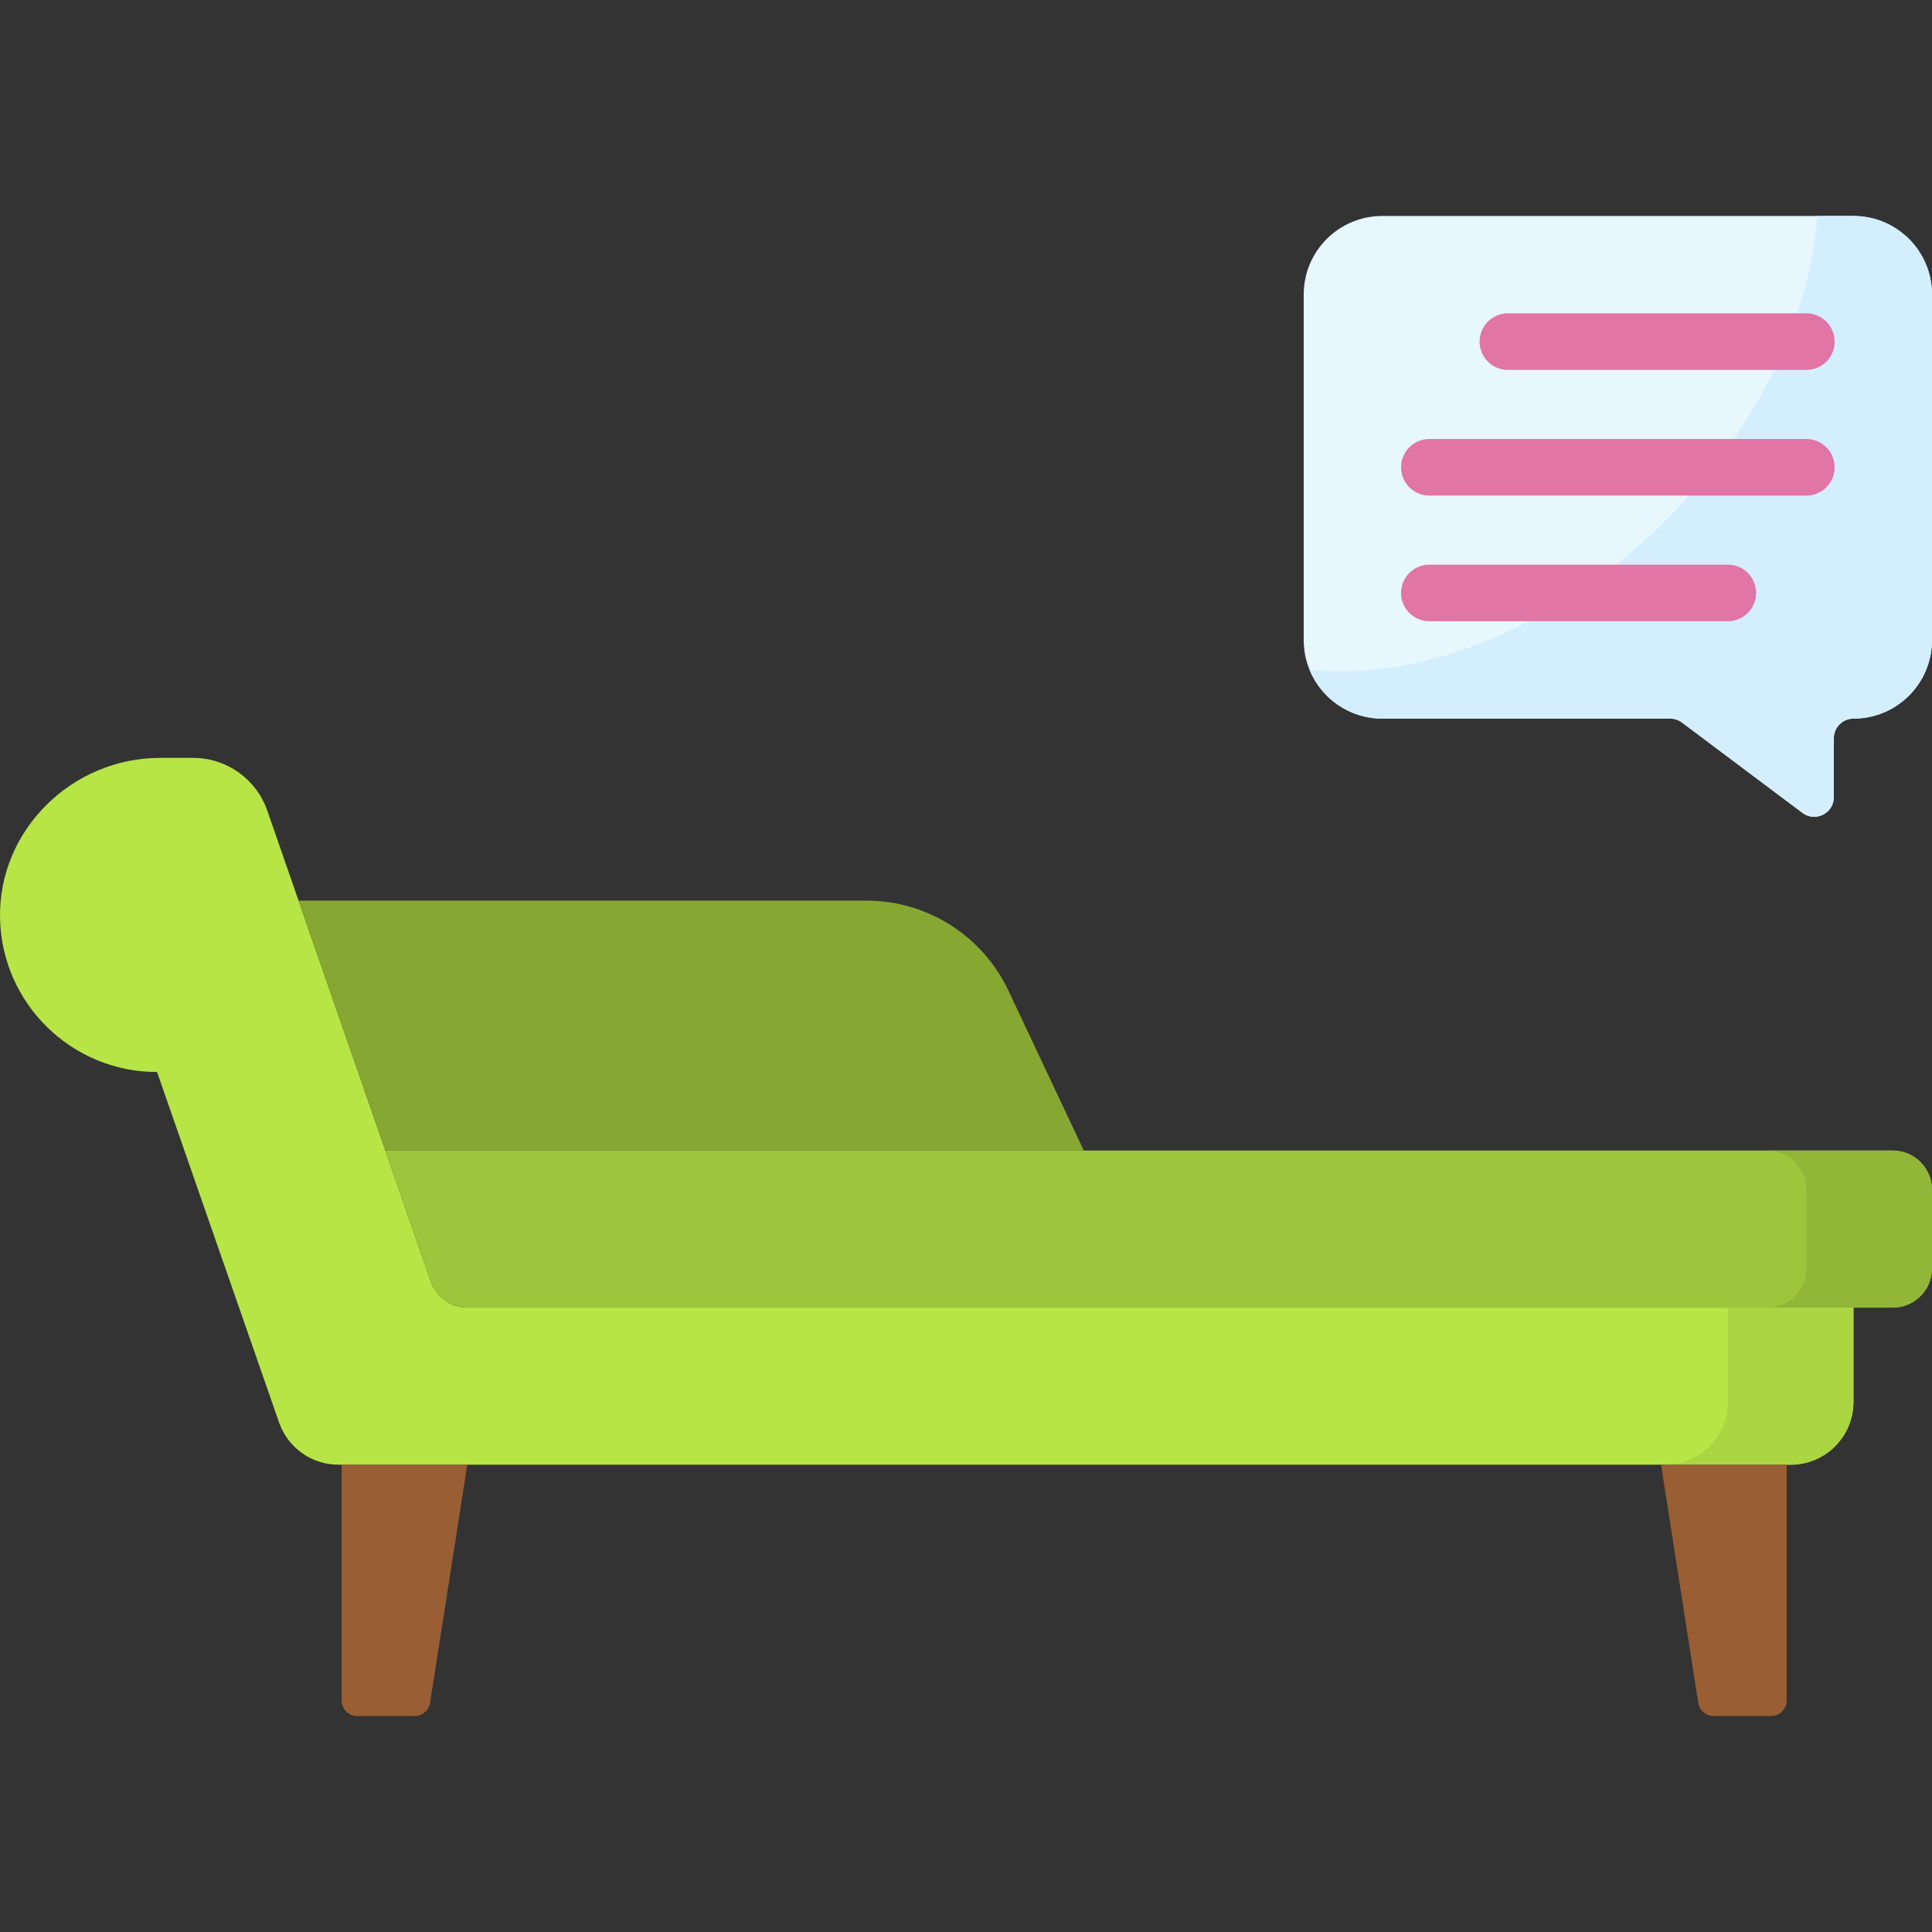
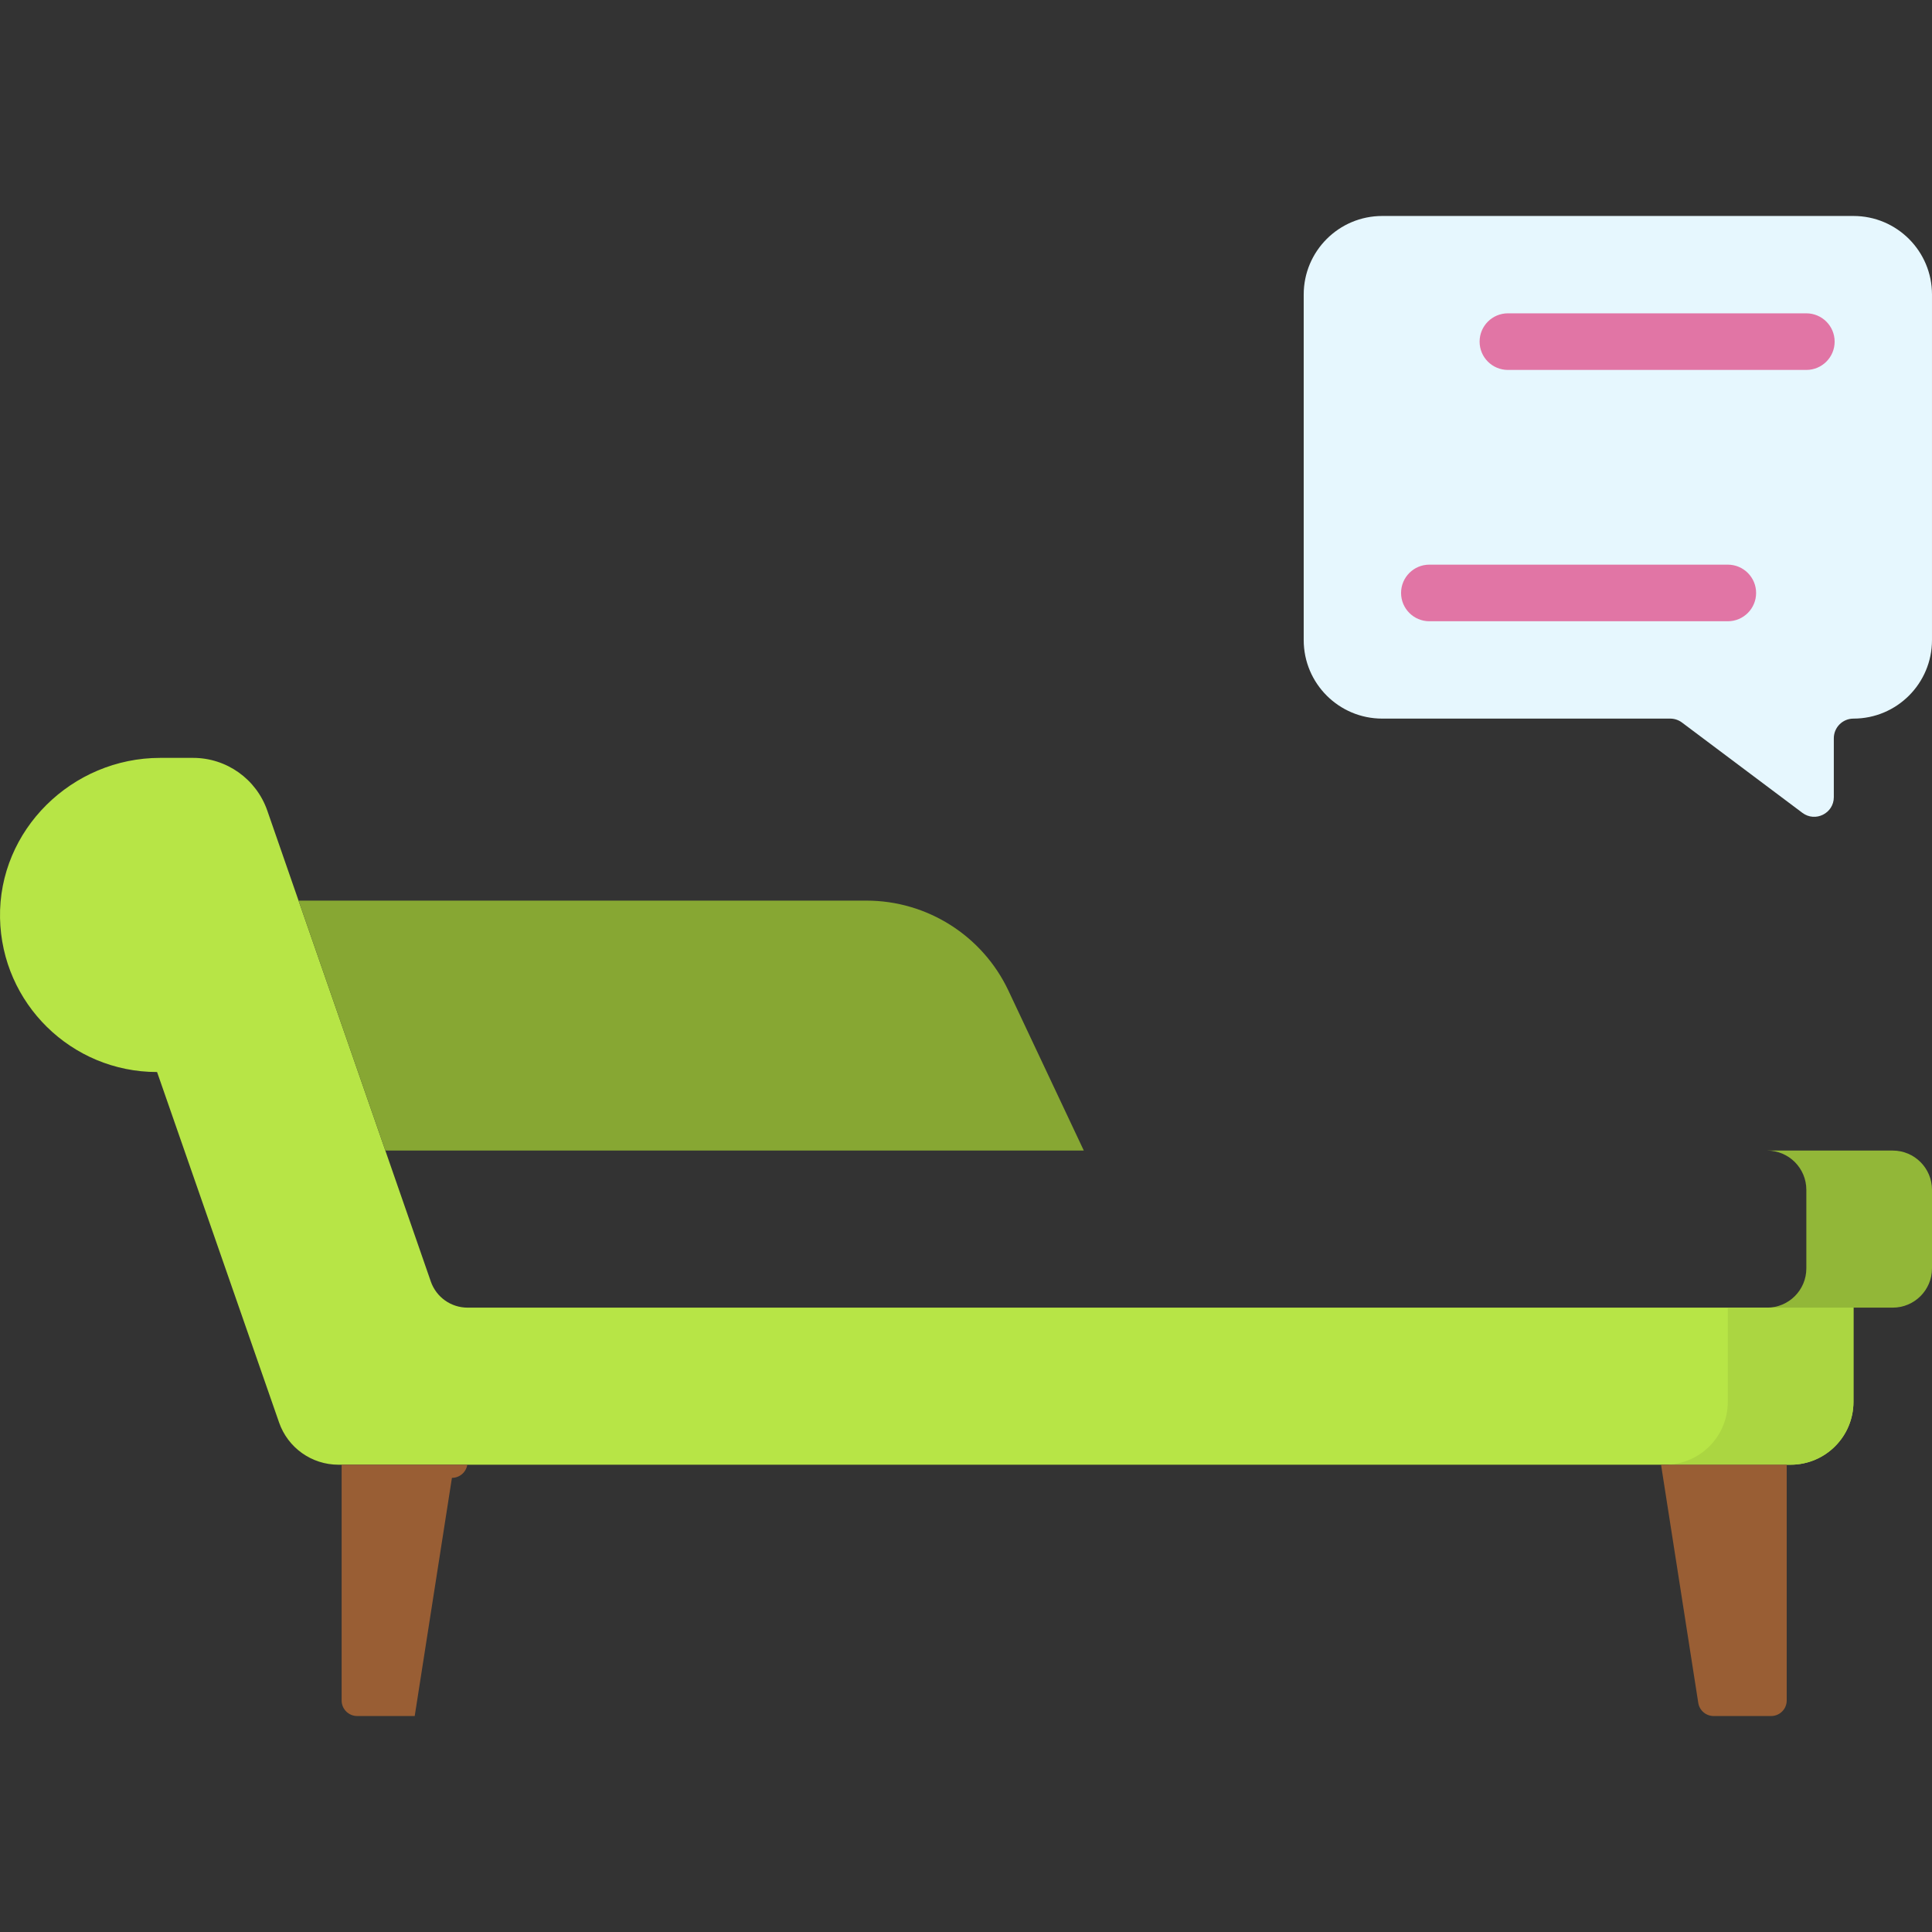
<svg xmlns="http://www.w3.org/2000/svg" id="Capa_1" enable-background="new 0 0 512 512" height="512" viewBox="0 0 512 512" width="512">
  <rect x="0" y="0" width="512" height="512" fill="#333333" stroke="none" />
  <g>
    <g>
      <g>
        <path d="m114.171 339.614-43.333-124.783c-2.907-8.373-10.798-13.985-19.661-13.985h-8.729c-23.341 0-42.887 19.101-42.441 42.438.433 22.615 18.9 40.814 41.618 40.814l32.337 92.889c2.33 6.692 8.639 11.176 15.725 11.176h384.849c9.196 0 16.65-7.455 16.65-16.65v-24.976h-367.283c-4.387 0-8.293-2.779-9.732-6.923z" fill="#b7e546" />
      </g>
      <g>
        <path d="m457.886 346.537v24.976c0 9.196-7.455 16.65-16.65 16.65h33.301c9.196 0 16.65-7.455 16.65-16.65v-24.976z" fill="#abd641" />
      </g>
      <g>
-         <path d="m501.594 346.537h-377.691c-4.387 0-8.293-2.778-9.732-6.922l-12.051-34.704h399.474c5.747 0 10.406 4.659 10.406 10.406v20.813c0 5.748-4.659 10.407-10.406 10.407z" fill="#9ec63d" />
-       </g>
+         </g>
      <g>
        <path d="m501.594 304.911h-33.301c5.747 0 10.406 4.659 10.406 10.406v20.813c0 5.747-4.659 10.407-10.406 10.407h33.301c5.747 0 10.406-4.659 10.406-10.407v-20.813c0-5.747-4.659-10.406-10.406-10.406z" fill="#92b738" />
      </g>
      <g>
        <path d="m79.118 238.672h150.484c16.115 0 30.783 9.302 37.653 23.879l19.965 42.359h-185.1z" fill="#87a733" />
      </g>
      <g>
-         <path d="m109.904 454.764h-15.247c-2.276 0-4.121-1.845-4.121-4.121v-62.481h33.301l-9.862 63.117c-.313 2.007-2.041 3.485-4.071 3.485z" fill="#995e34" />
+         <path d="m109.904 454.764h-15.247c-2.276 0-4.121-1.845-4.121-4.121v-62.481h33.301c-.313 2.007-2.041 3.485-4.071 3.485z" fill="#995e34" />
      </g>
      <g>
        <path d="m454.128 454.764h15.247c2.276 0 4.121-1.845 4.121-4.121v-62.481h-33.301l9.862 63.117c.314 2.007 2.041 3.485 4.071 3.485z" fill="#995e34" />
      </g>
    </g>
    <g>
      <g>
        <path d="m491.187 57.236h-124.878c-11.495 0-20.813 9.318-20.813 20.813v91.577c0 11.495 9.318 20.813 20.813 20.813h76.314c1.126 0 2.221.365 3.122 1.041l31.913 23.935c3.43 2.573 8.325.125 8.325-4.163v-15.61c0-2.874 2.33-5.203 5.203-5.203 11.495 0 20.813-9.318 20.813-20.813v-91.577c.001-11.495-9.317-20.813-20.812-20.813z" fill="#e6f7fe" />
      </g>
      <g>
-         <path d="m491.187 57.236h-9.594c-1.82 26.502-15.631 56.126-39.996 80.492-28.783 28.783-64.902 42.84-94.543 39.788 3.109 7.581 10.554 12.924 19.255 12.924h76.314c1.126 0 2.221.365 3.122 1.041l31.913 23.935c3.43 2.573 8.325.125 8.325-4.163v-15.61c0-2.874 2.33-5.203 5.203-5.203 11.495 0 20.813-9.318 20.813-20.813v-91.578c.001-11.495-9.317-20.813-20.812-20.813z" fill="#d3effd" />
-       </g>
+         </g>
    </g>
    <g>
      <path d="m457.887 164.638h-79.09c-4.143 0-7.5-3.357-7.5-7.5s3.357-7.5 7.5-7.5h79.09c4.143 0 7.5 3.357 7.5 7.5s-3.358 7.5-7.5 7.5z" fill="#e175a5" />
    </g>
    <g>
      <path d="m478.699 98.036h-79.09c-4.143 0-7.5-3.357-7.5-7.5s3.357-7.5 7.5-7.5h79.09c4.143 0 7.5 3.357 7.5 7.5s-3.357 7.5-7.5 7.5z" fill="#e175a5" />
    </g>
    <g>
-       <path d="m478.699 131.337h-99.902c-4.143 0-7.5-3.357-7.5-7.5s3.357-7.5 7.5-7.5h99.902c4.143 0 7.5 3.357 7.5 7.5s-3.357 7.5-7.5 7.5z" fill="#e175a5" />
-     </g>
+       </g>
  </g>
</svg>